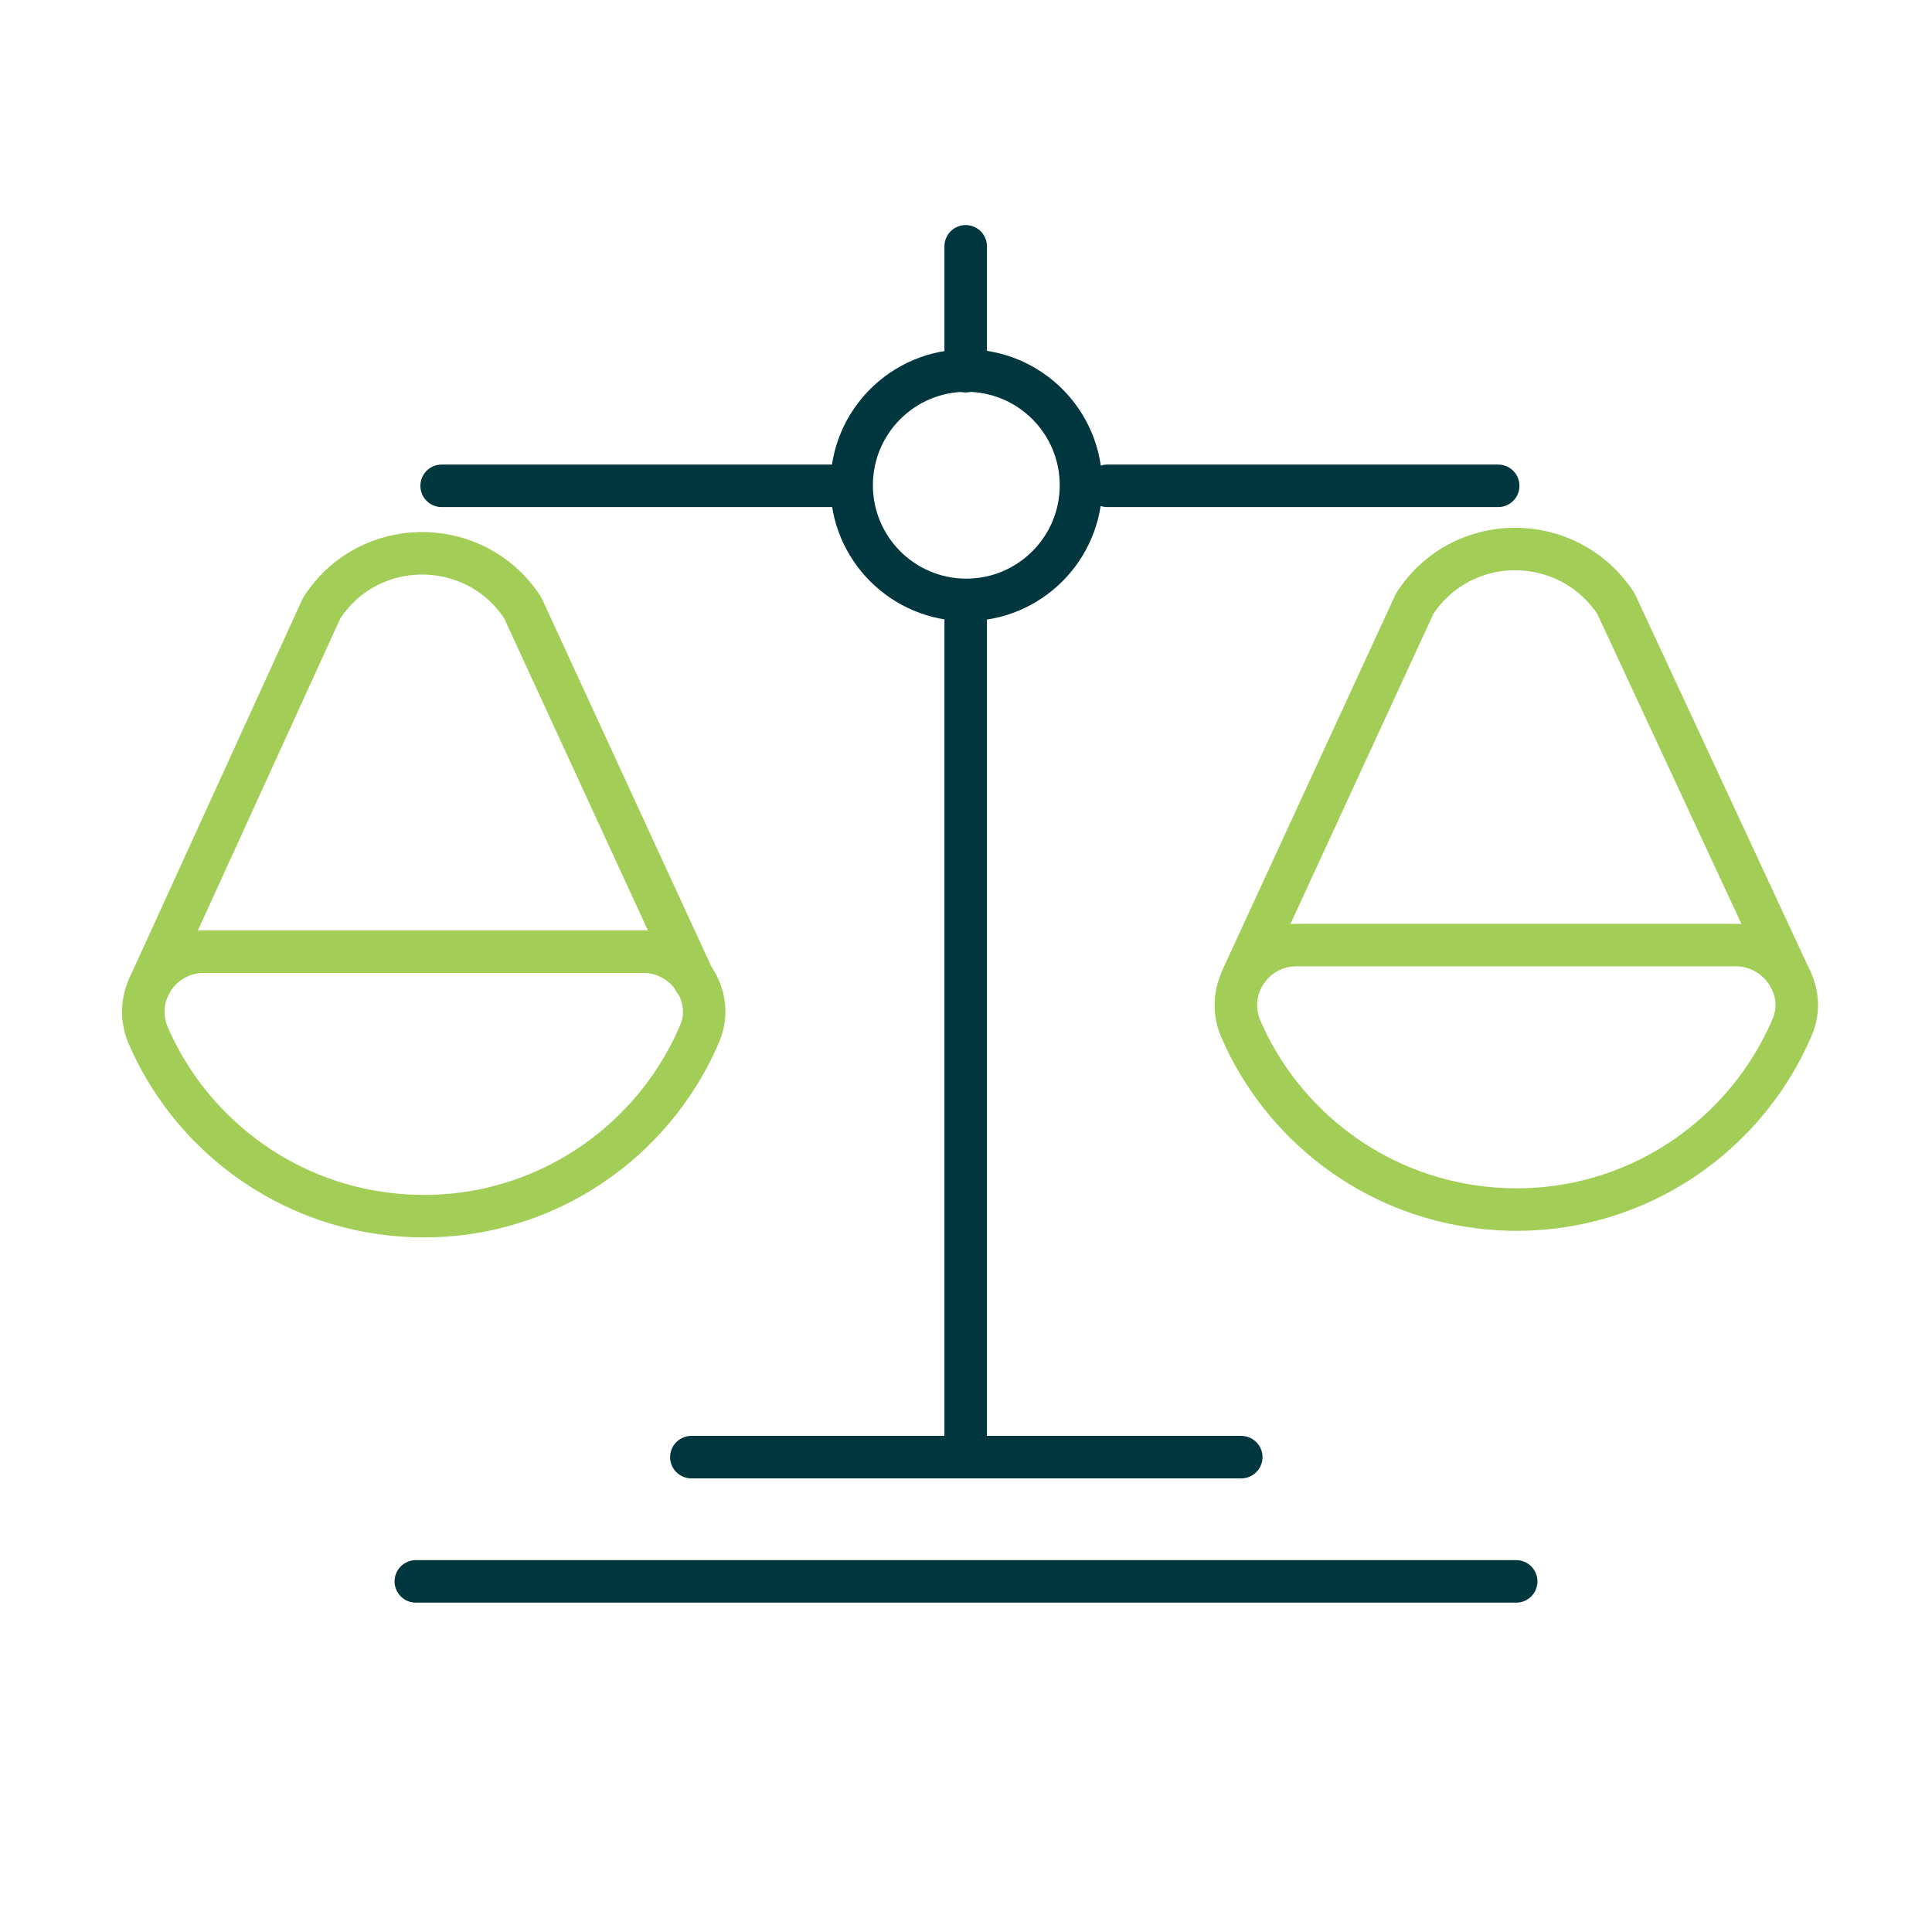
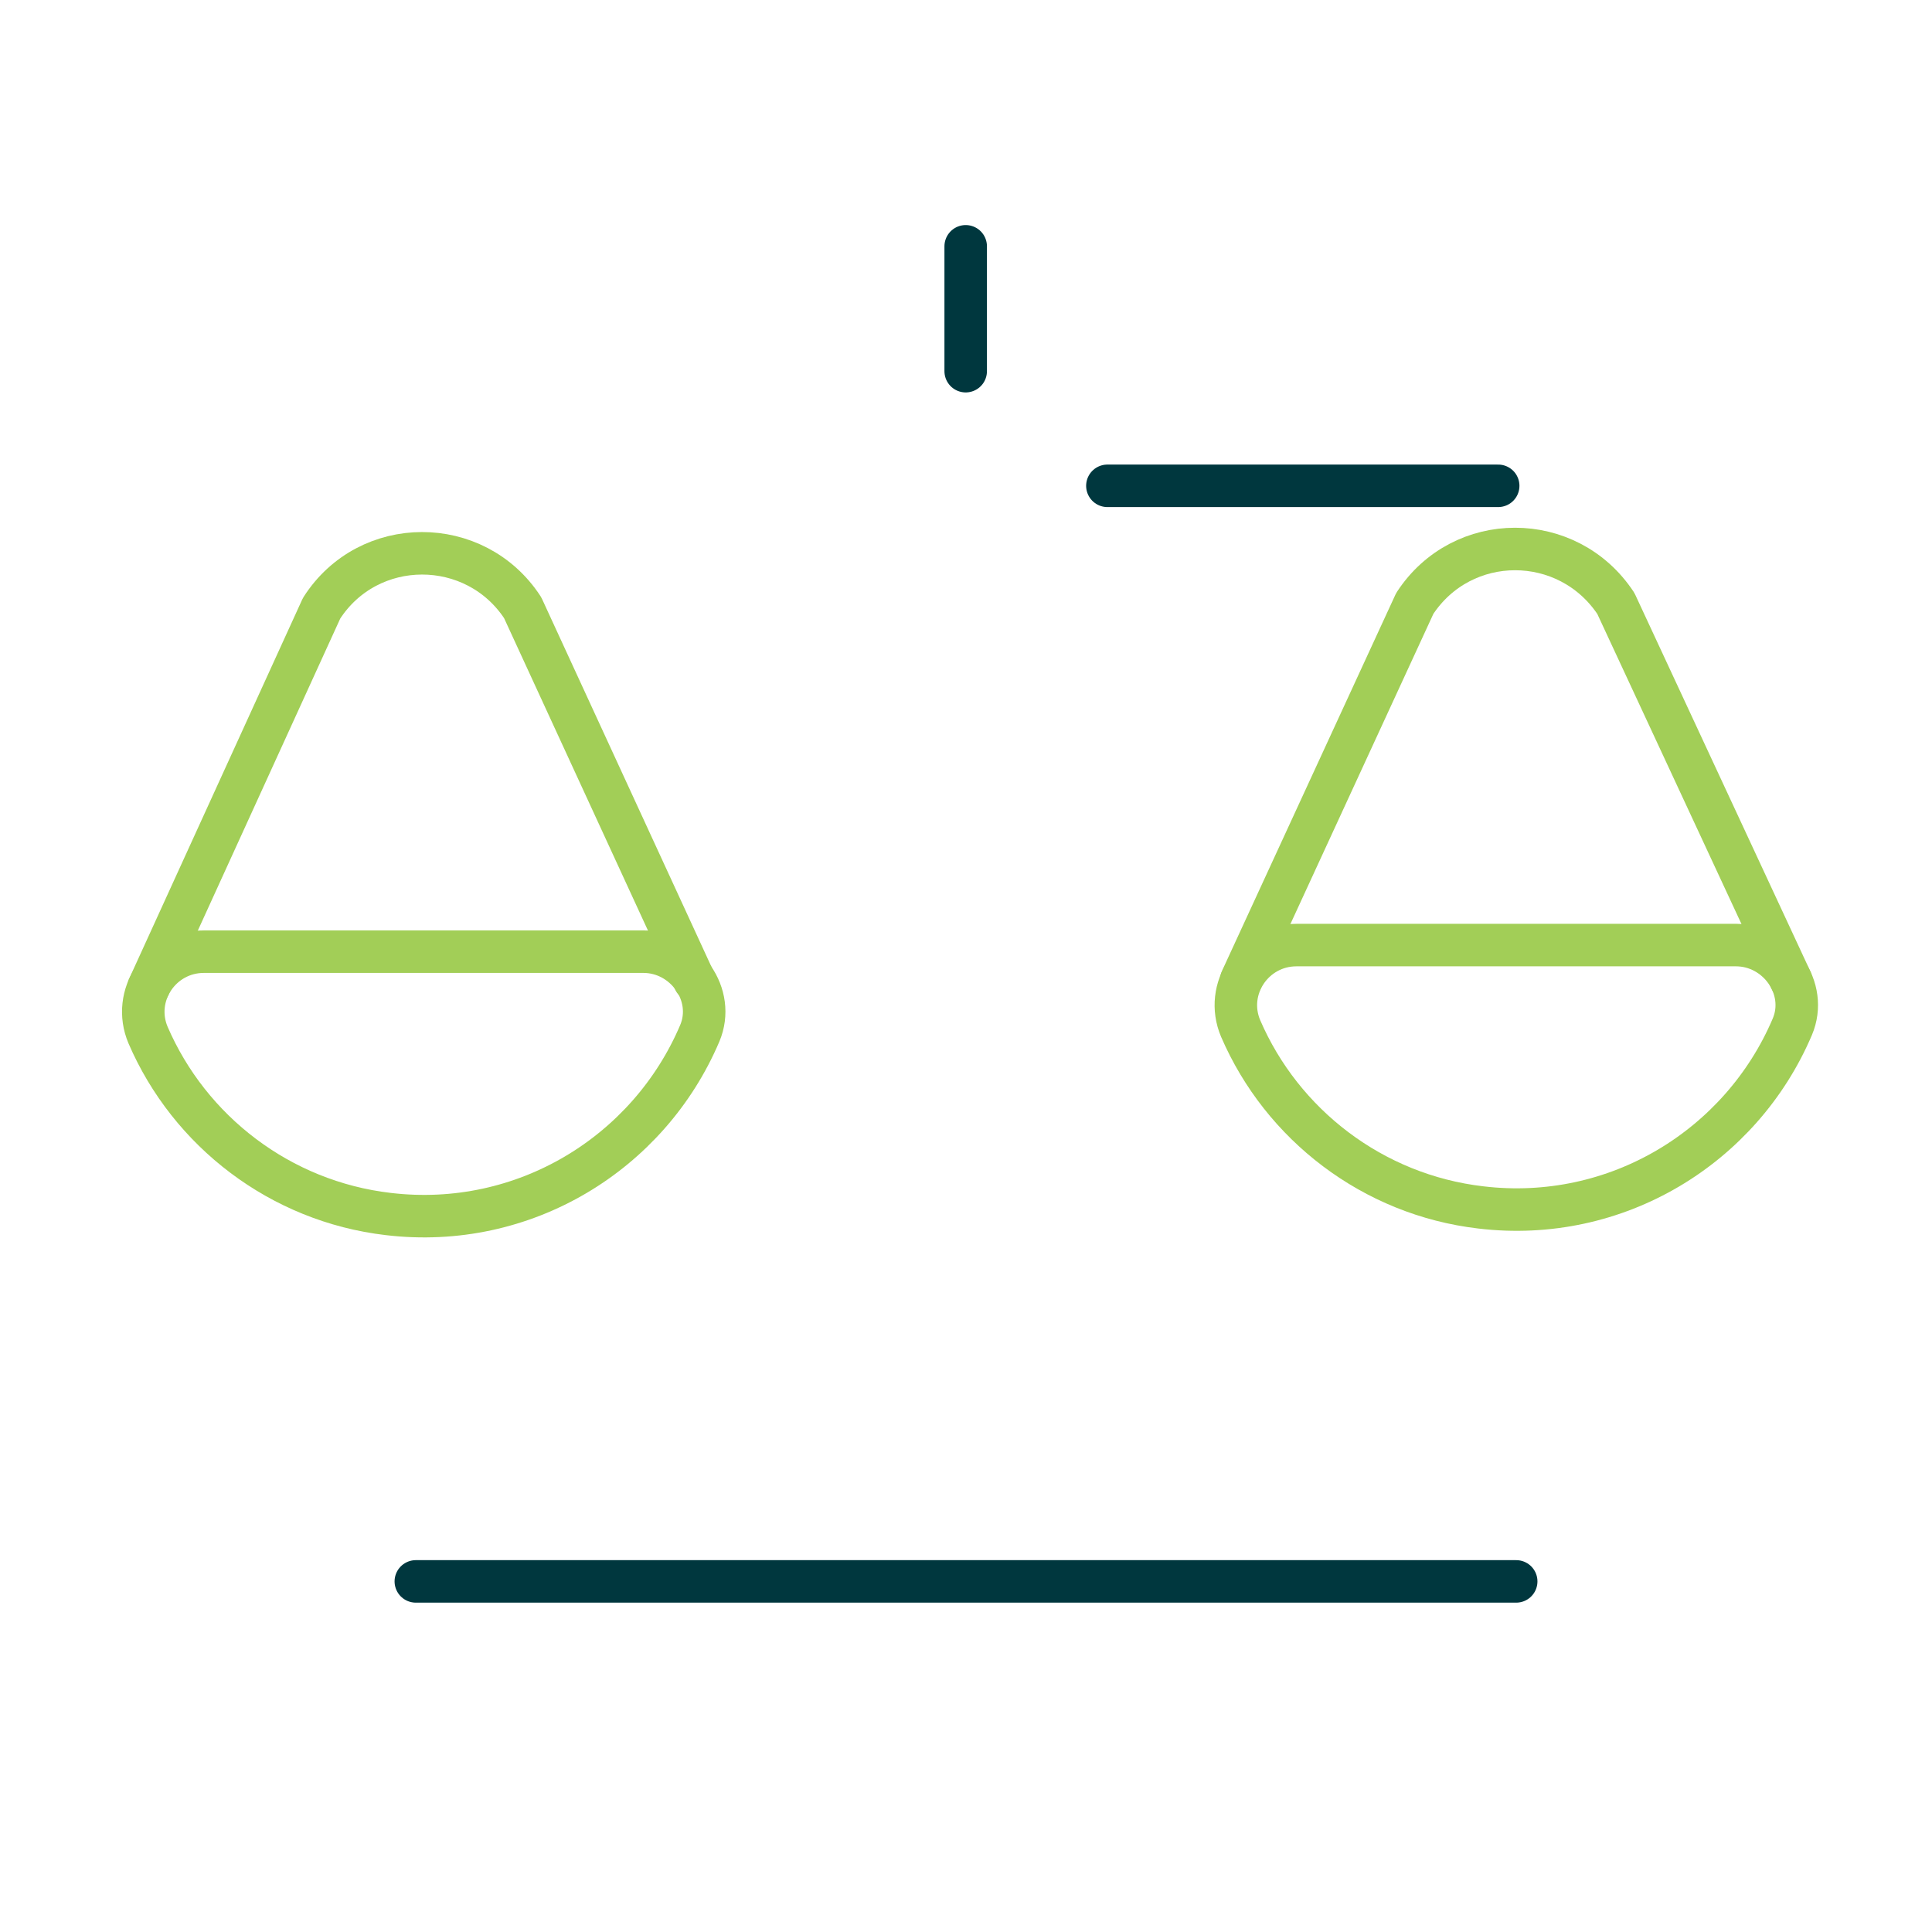
<svg xmlns="http://www.w3.org/2000/svg" width="100" height="100" viewBox="0 0 100 100" fill="none">
-   <path d="M49.984 32.014V75" stroke="#00373E" stroke-width="2.2" stroke-linecap="round" stroke-linejoin="round" />
  <path d="M49.984 12.749V19.212" stroke="#00373E" stroke-width="2.2" stroke-linecap="round" stroke-linejoin="round" />
-   <path d="M35.785 75.421H64.247" stroke="#00373E" stroke-width="2.2" stroke-linecap="round" stroke-linejoin="round" />
  <path d="M21.523 81.853H78.478" stroke="#00373E" stroke-width="2.2" stroke-linecap="round" stroke-linejoin="round" />
  <path d="M33.299 49.258C35.474 49.258 37.059 51.495 36.22 53.484C33.579 59.698 27.116 63.675 20.093 62.837C14.5 62.184 9.808 58.548 7.664 53.577C6.794 51.526 8.317 49.258 10.554 49.258H33.33H33.299Z" stroke="#A2CE57" stroke-width="2.2" stroke-linecap="round" stroke-linejoin="round" />
  <path d="M89.851 48.917C92.026 48.917 93.611 51.154 92.772 53.143C90.13 59.358 83.667 63.335 76.645 62.496C71.052 61.843 66.36 58.208 64.216 53.236C63.346 51.186 64.869 48.917 67.106 48.917H89.882H89.851Z" stroke="#A2CE57" stroke-width="2.2" stroke-linecap="round" stroke-linejoin="round" />
  <path d="M57.318 25.146H77.546" stroke="#00373E" stroke-width="2.2" stroke-linecap="round" stroke-linejoin="round" />
-   <path d="M22.859 25.146H43.743" stroke="#00373E" stroke-width="2.2" stroke-linecap="round" stroke-linejoin="round" />
-   <path d="M50.016 31.05C53.294 31.05 55.951 28.393 55.951 25.115C55.951 21.837 53.294 19.18 50.016 19.18C46.738 19.18 44.081 21.837 44.081 25.115C44.081 28.393 46.738 31.05 50.016 31.05Z" stroke="#00373E" stroke-width="2.2" stroke-linecap="round" stroke-linejoin="round" />
  <path d="M7.695 51.092L16.644 31.485C19.068 27.695 24.599 27.695 27.053 31.454L35.94 50.75" stroke="#A2CE57" stroke-width="2.2" stroke-linecap="round" stroke-linejoin="round" />
  <path d="M64.248 50.718L73.228 31.235C75.683 27.476 81.151 27.476 83.637 31.235L92.71 50.749" stroke="#A2CE57" stroke-width="2.2" stroke-linecap="round" stroke-linejoin="round" />
</svg>